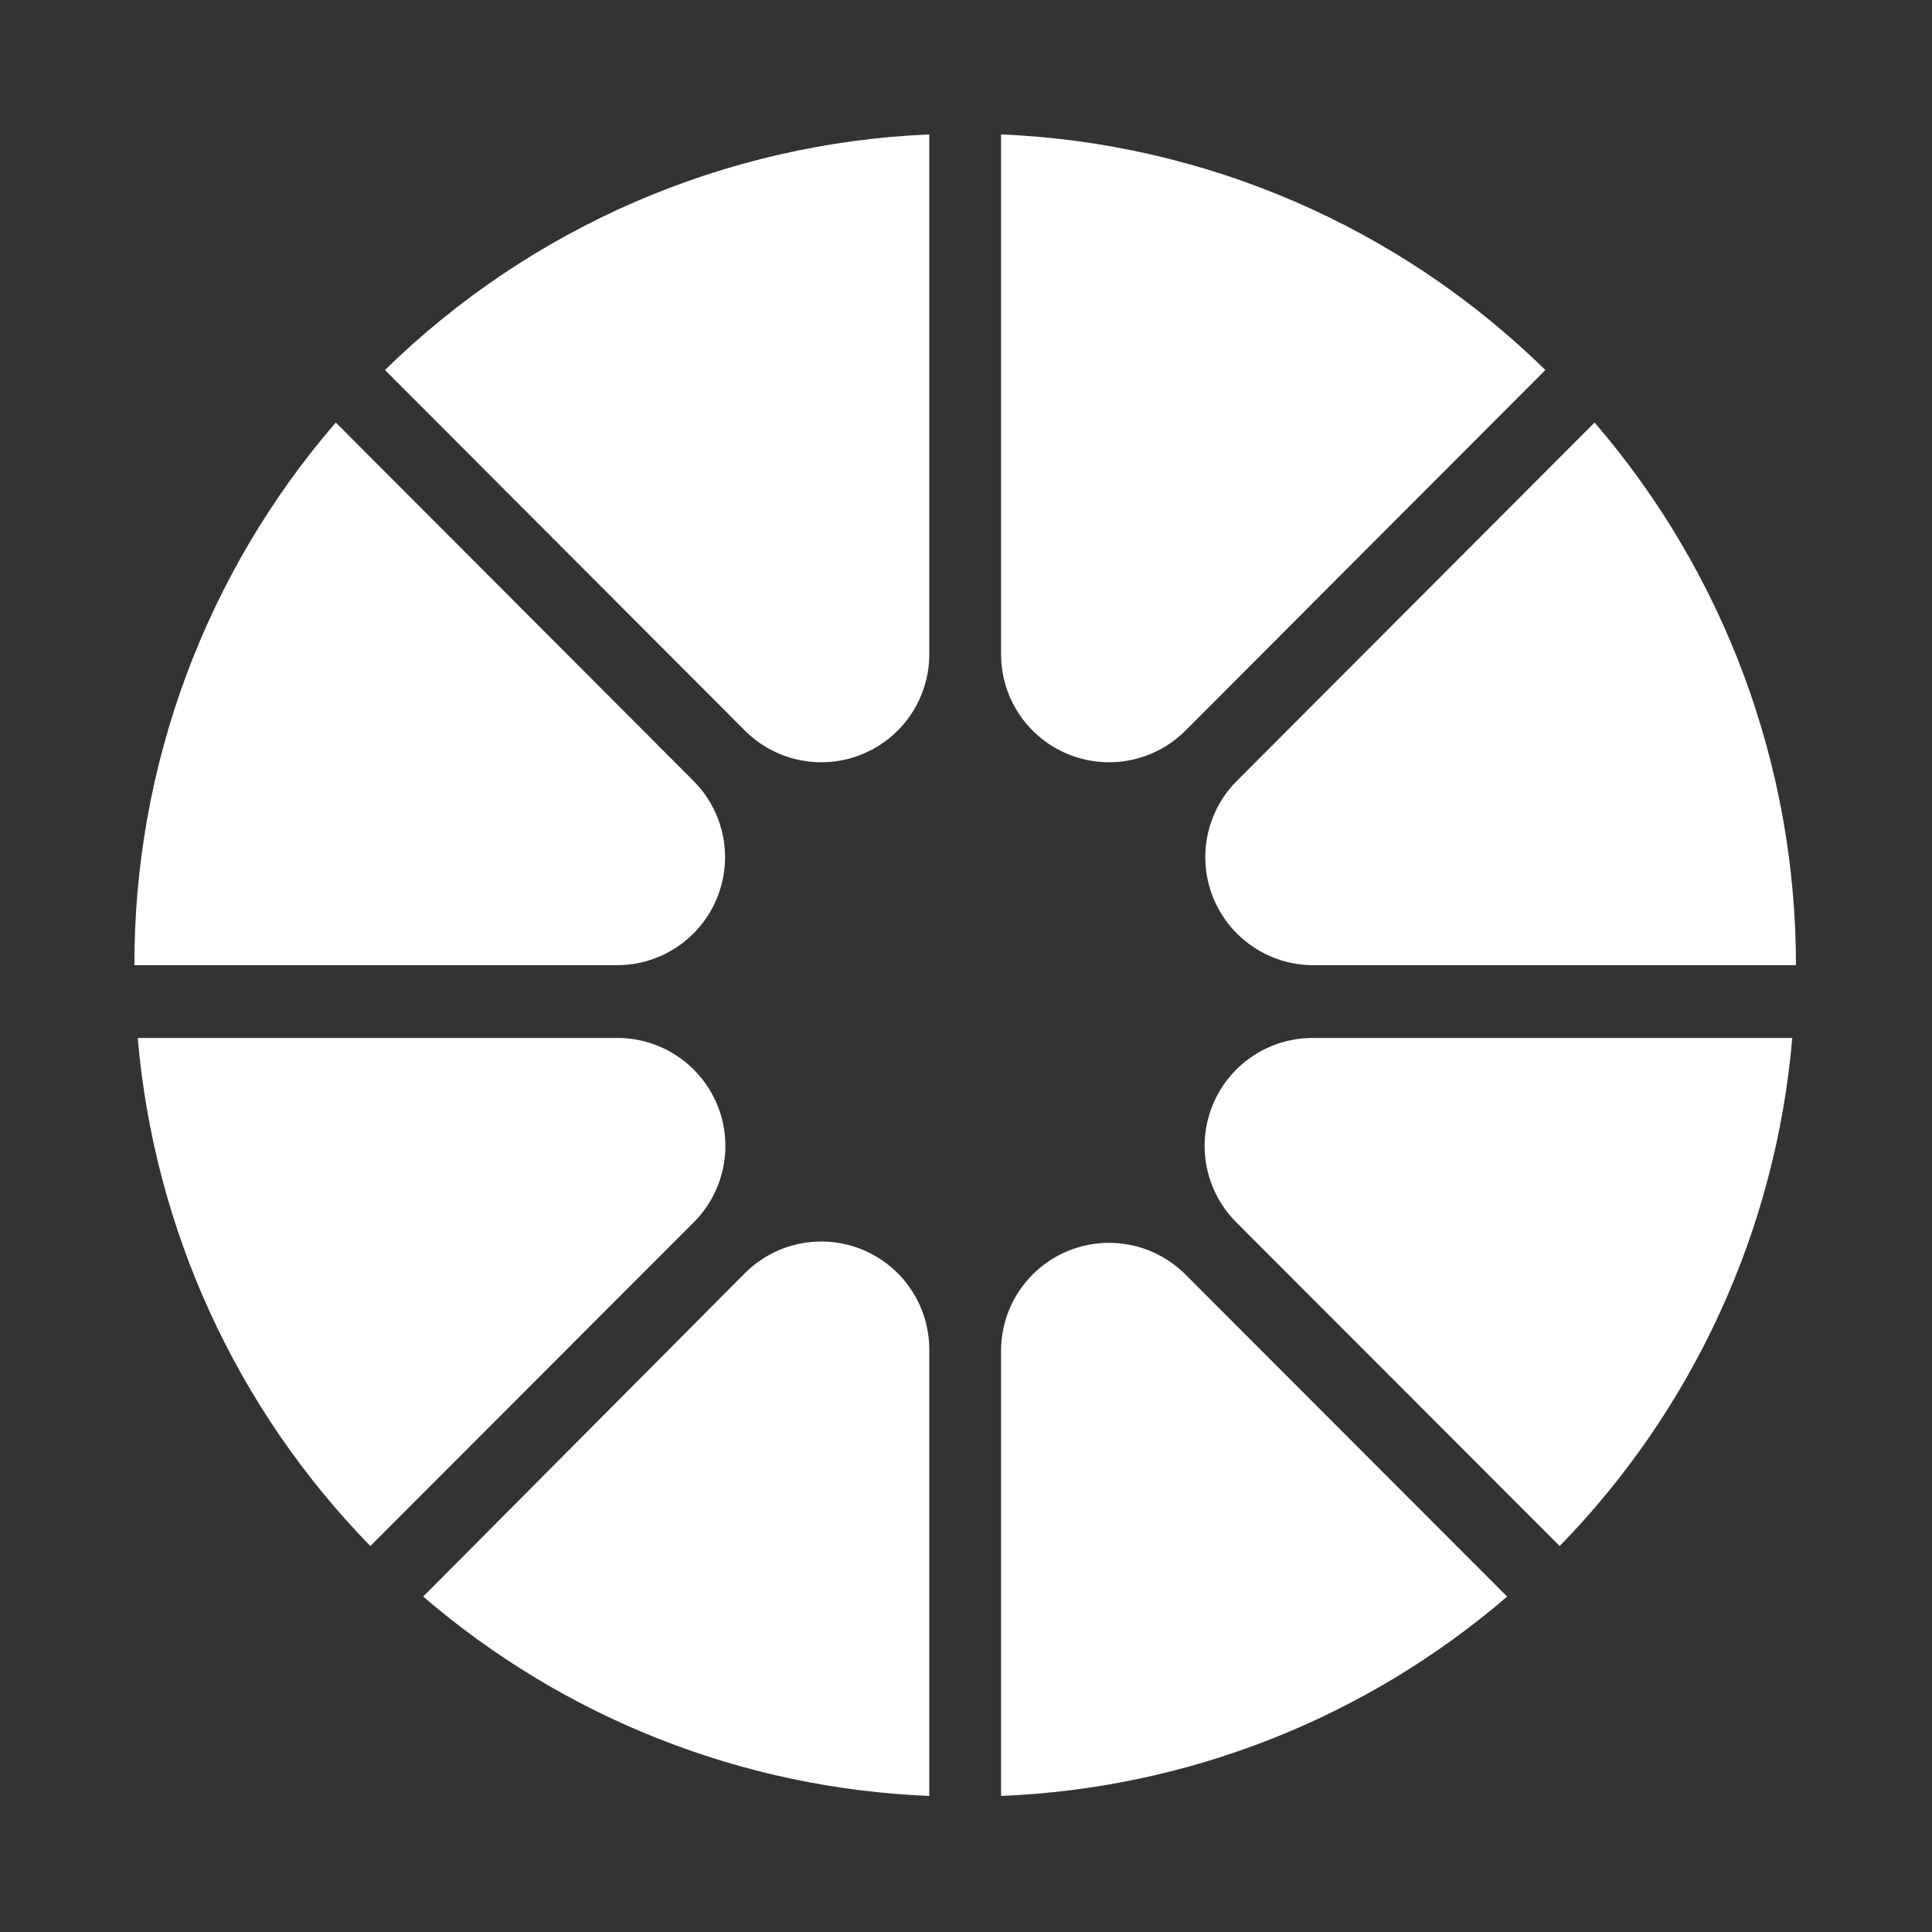
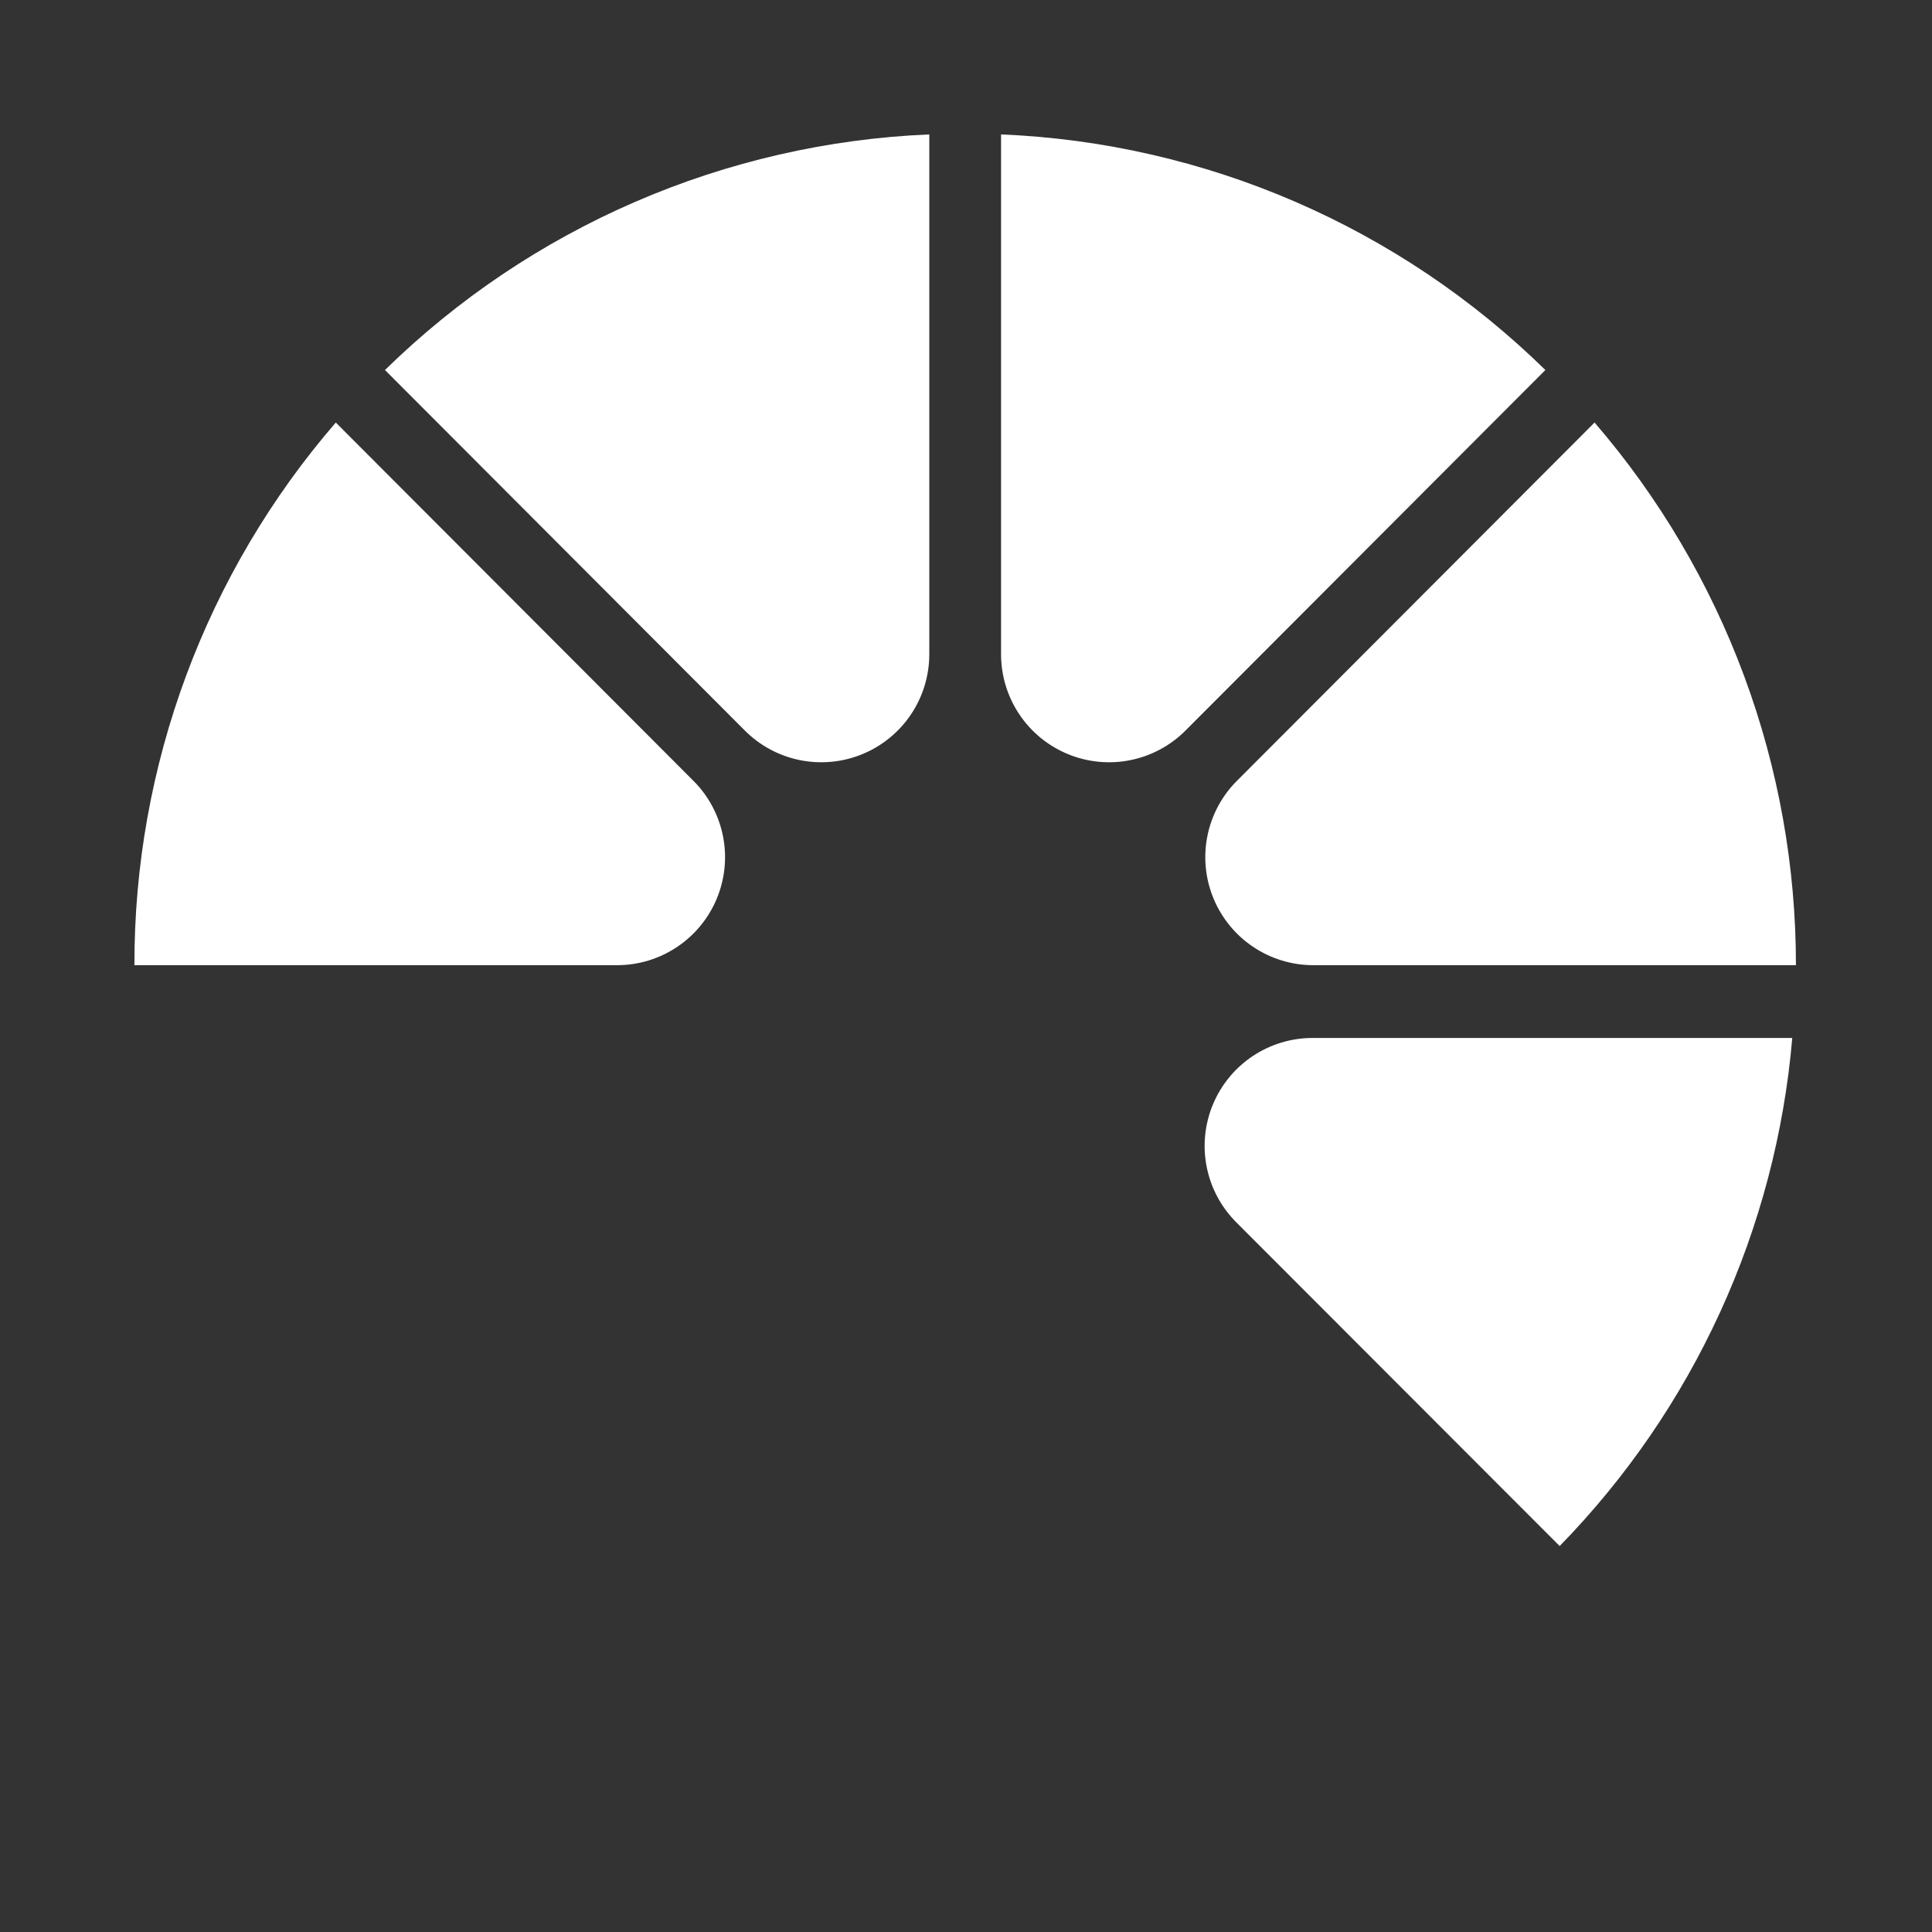
<svg xmlns="http://www.w3.org/2000/svg" width="500" zoomAndPan="magnify" viewBox="0 0 375 375" height="500" preserveAspectRatio="xMidYMid meet" version="1.0">
  <rect x="0" y="0" width="375" height="375" fill="#333333" stroke="none" />
  <defs>
    <clipPath id="9275a77afe">
      <path d="M 233 82 L 348.59 82 L 348.59 188 L 233 188 Z M 233 82 " clip-rule="nonzero" />
    </clipPath>
    <clipPath id="06390ac9b2">
      <path d="M 194 26.09 L 300 26.09 L 300 148 L 194 148 Z M 194 26.09 " clip-rule="nonzero" />
    </clipPath>
    <clipPath id="a4d680be36">
      <path d="M 74 26.09 L 181 26.09 L 181 148 L 74 148 Z M 74 26.09 " clip-rule="nonzero" />
    </clipPath>
    <clipPath id="32af1438b0">
-       <path d="M 194 241 L 293 241 L 293 348.59 L 194 348.59 Z M 194 241 " clip-rule="nonzero" />
-     </clipPath>
+       </clipPath>
    <clipPath id="ebb4fbbc22">
      <path d="M 26.09 201 L 141 201 L 141 301 L 26.09 301 Z M 26.09 201 " clip-rule="nonzero" />
    </clipPath>
    <clipPath id="be6a701375">
      <path d="M 26.09 82 L 141 82 L 141 188 L 26.09 188 Z M 26.09 82 " clip-rule="nonzero" />
    </clipPath>
    <clipPath id="3a8e82b6ef">
-       <path d="M 82 240 L 181 240 L 181 348.59 L 82 348.59 Z M 82 240 " clip-rule="nonzero" />
-     </clipPath>
+       </clipPath>
  </defs>
  <g clip-path="url(#9275a77afe)">
    <path fill="#ffffff" d="M 309.504 82.012 L 239.973 151.672 C 239.25 152.402 238.59 153.18 237.984 154.008 C 237.379 154.836 236.84 155.703 236.359 156.609 C 235.883 157.52 235.473 158.453 235.133 159.422 C 234.793 160.391 234.527 161.375 234.332 162.383 C 234.137 163.391 234.016 164.406 233.969 165.43 C 233.922 166.453 233.949 167.477 234.055 168.496 C 234.156 169.516 234.336 170.523 234.586 171.516 C 234.84 172.512 235.16 173.48 235.555 174.426 C 235.949 175.375 236.41 176.285 236.938 177.164 C 237.465 178.043 238.055 178.879 238.703 179.672 C 239.355 180.465 240.059 181.207 240.816 181.895 C 241.578 182.586 242.383 183.215 243.234 183.785 C 244.086 184.355 244.973 184.863 245.898 185.305 C 246.824 185.746 247.777 186.117 248.758 186.418 C 249.738 186.719 250.734 186.945 251.746 187.102 C 252.762 187.254 253.781 187.336 254.805 187.34 L 348.59 187.34 C 348.59 182.555 348.383 177.781 347.957 173.012 C 347.535 168.246 346.902 163.512 346.059 158.801 C 345.215 154.09 344.16 149.43 342.902 144.812 C 341.641 140.195 340.18 135.645 338.516 131.16 C 336.852 126.676 334.992 122.273 332.934 117.953 C 330.879 113.633 328.633 109.41 326.199 105.293 C 323.77 101.172 321.156 97.168 318.371 93.281 C 315.582 89.391 312.625 85.637 309.504 82.012 Z M 309.504 82.012 " fill-opacity="1" fill-rule="nonzero" />
  </g>
  <path fill="#ffffff" d="M 239.973 237.262 L 302.73 300.086 C 305.953 296.785 309.027 293.352 311.953 289.785 C 314.879 286.223 317.648 282.535 320.258 278.734 C 322.867 274.93 325.309 271.02 327.582 267.008 C 329.855 262.996 331.949 258.891 333.871 254.695 C 335.793 250.504 337.527 246.234 339.082 241.891 C 340.633 237.547 341.996 233.145 343.172 228.684 C 344.344 224.223 345.324 219.723 346.109 215.176 C 346.898 210.633 347.488 206.059 347.879 201.465 L 254.805 201.465 C 253.773 201.465 252.75 201.539 251.727 201.688 C 250.707 201.84 249.703 202.062 248.715 202.363 C 247.727 202.66 246.766 203.031 245.836 203.469 C 244.902 203.91 244.004 204.418 243.148 204.988 C 242.289 205.562 241.477 206.195 240.711 206.887 C 239.949 207.578 239.238 208.324 238.582 209.121 C 237.93 209.918 237.336 210.762 236.805 211.645 C 236.273 212.531 235.812 213.449 235.418 214.402 C 235.02 215.355 234.699 216.332 234.449 217.332 C 234.195 218.332 234.02 219.348 233.918 220.375 C 233.82 221.402 233.793 222.43 233.844 223.461 C 233.895 224.492 234.023 225.512 234.223 226.523 C 234.426 227.535 234.699 228.527 235.047 229.5 C 235.395 230.469 235.812 231.41 236.301 232.32 C 236.785 233.23 237.34 234.098 237.953 234.926 C 238.57 235.754 239.242 236.535 239.973 237.262 Z M 239.973 237.262 " fill-opacity="1" fill-rule="nonzero" />
  <g clip-path="url(#06390ac9b2)">
    <path fill="#ffffff" d="M 230.102 141.801 L 299.957 71.82 C 296.449 68.383 292.797 65.113 288.988 62.012 C 285.184 58.906 281.242 55.988 277.172 53.246 C 273.098 50.508 268.906 47.961 264.598 45.605 C 260.289 43.25 255.883 41.098 251.375 39.145 C 246.871 37.195 242.285 35.457 237.621 33.926 C 232.953 32.398 228.227 31.086 223.441 29.992 C 218.656 28.895 213.828 28.023 208.965 27.371 C 204.098 26.719 199.211 26.293 194.305 26.09 L 194.305 126.969 C 194.305 128 194.379 129.023 194.527 130.047 C 194.68 131.066 194.902 132.07 195.203 133.059 C 195.5 134.047 195.871 135.008 196.312 135.938 C 196.75 136.871 197.258 137.77 197.832 138.625 C 198.402 139.484 199.035 140.297 199.727 141.062 C 200.422 141.824 201.164 142.535 201.961 143.191 C 202.758 143.844 203.602 144.438 204.484 144.969 C 205.371 145.5 206.289 145.961 207.242 146.355 C 208.195 146.754 209.172 147.074 210.172 147.324 C 211.176 147.578 212.188 147.754 213.215 147.852 C 214.242 147.953 215.27 147.98 216.301 147.93 C 217.332 147.879 218.352 147.75 219.363 147.551 C 220.375 147.348 221.367 147.074 222.34 146.727 C 223.309 146.379 224.25 145.961 225.16 145.473 C 226.07 144.988 226.938 144.434 227.766 143.82 C 228.594 143.203 229.375 142.531 230.102 141.801 Z M 230.102 141.801 " fill-opacity="1" fill-rule="nonzero" />
  </g>
  <g clip-path="url(#a4d680be36)">
    <path fill="#ffffff" d="M 144.574 141.801 C 145.305 142.531 146.082 143.203 146.91 143.82 C 147.738 144.434 148.609 144.988 149.52 145.473 C 150.43 145.961 151.367 146.379 152.34 146.727 C 153.312 147.074 154.301 147.348 155.312 147.551 C 156.328 147.75 157.348 147.879 158.379 147.93 C 159.41 147.98 160.438 147.953 161.465 147.852 C 162.492 147.754 163.504 147.578 164.504 147.324 C 165.508 147.074 166.484 146.754 167.438 146.355 C 168.391 145.961 169.309 145.5 170.191 144.969 C 171.078 144.438 171.918 143.844 172.715 143.191 C 173.512 142.535 174.258 141.824 174.949 141.062 C 175.645 140.297 176.277 139.484 176.848 138.625 C 177.422 137.77 177.926 136.871 178.367 135.938 C 178.809 135.008 179.176 134.047 179.477 133.059 C 179.773 132.07 180 131.066 180.148 130.047 C 180.301 129.023 180.375 128 180.375 126.969 L 180.375 26.09 C 175.469 26.297 170.582 26.727 165.719 27.379 C 160.852 28.035 156.027 28.91 151.242 30.008 C 146.457 31.105 141.73 32.418 137.066 33.945 C 132.402 35.477 127.816 37.215 123.312 39.168 C 118.805 41.117 114.398 43.27 110.09 45.625 C 105.781 47.977 101.59 50.523 97.516 53.262 C 93.441 56 89.5 58.918 85.695 62.02 C 81.887 65.117 78.23 68.387 74.723 71.82 Z M 144.574 141.801 " fill-opacity="1" fill-rule="nonzero" />
  </g>
  <g clip-path="url(#32af1438b0)">
    <path fill="#ffffff" d="M 194.305 261.965 L 194.305 348.59 C 198.785 348.41 203.254 348.043 207.703 347.488 C 212.156 346.938 216.574 346.195 220.965 345.273 C 225.355 344.348 229.695 343.242 233.992 341.953 C 238.289 340.664 242.523 339.195 246.695 337.555 C 250.871 335.91 254.969 334.094 258.988 332.105 C 263.008 330.117 266.941 327.965 270.781 325.648 C 274.621 323.328 278.355 320.855 281.988 318.223 C 285.621 315.594 289.141 312.816 292.539 309.891 L 230.102 247.387 C 229.379 246.664 228.602 245.992 227.781 245.379 C 226.957 244.766 226.094 244.219 225.188 243.73 C 224.285 243.246 223.348 242.828 222.383 242.48 C 221.418 242.133 220.434 241.855 219.426 241.652 C 218.422 241.449 217.406 241.32 216.379 241.266 C 215.355 241.211 214.332 241.23 213.309 241.328 C 212.289 241.422 211.277 241.594 210.281 241.836 C 209.285 242.082 208.312 242.395 207.359 242.785 C 206.41 243.172 205.492 243.625 204.609 244.148 C 203.727 244.668 202.883 245.254 202.086 245.898 C 201.289 246.543 200.543 247.242 199.848 247.996 C 199.152 248.754 198.516 249.555 197.938 250.402 C 197.359 251.25 196.848 252.137 196.398 253.062 C 195.953 253.984 195.574 254.938 195.266 255.918 C 194.961 256.895 194.727 257.891 194.562 258.906 C 194.402 259.918 194.316 260.938 194.305 261.965 Z M 194.305 261.965 " fill-opacity="1" fill-rule="nonzero" />
  </g>
  <g clip-path="url(#ebb4fbbc22)">
-     <path fill="#ffffff" d="M 119.871 201.465 L 26.734 201.465 C 27.129 206.059 27.719 210.633 28.504 215.176 C 29.289 219.723 30.27 224.223 31.445 228.684 C 32.617 233.145 33.98 237.547 35.535 241.891 C 37.086 246.234 38.824 250.504 40.742 254.695 C 42.664 258.891 44.758 262.996 47.031 267.008 C 49.305 271.02 51.746 274.93 54.355 278.734 C 56.965 282.535 59.734 286.223 62.66 289.785 C 65.586 293.352 68.664 296.785 71.883 300.086 L 134.645 237.262 C 135.371 236.535 136.043 235.758 136.66 234.93 C 137.273 234.102 137.824 233.234 138.309 232.328 C 138.797 231.418 139.215 230.48 139.562 229.508 C 139.91 228.539 140.184 227.551 140.387 226.539 C 140.59 225.527 140.715 224.508 140.77 223.48 C 140.82 222.449 140.797 221.422 140.695 220.398 C 140.598 219.371 140.422 218.359 140.172 217.359 C 139.926 216.359 139.602 215.383 139.211 214.43 C 138.816 213.48 138.355 212.562 137.828 211.676 C 137.301 210.793 136.707 209.949 136.055 209.152 C 135.402 208.355 134.695 207.609 133.934 206.918 C 133.172 206.223 132.363 205.59 131.508 205.016 C 130.652 204.441 129.758 203.934 128.828 203.492 C 127.895 203.051 126.938 202.68 125.953 202.379 C 124.969 202.078 123.965 201.852 122.945 201.695 C 121.926 201.543 120.902 201.465 119.871 201.465 Z M 119.871 201.465 " fill-opacity="1" fill-rule="nonzero" />
-   </g>
+     </g>
  <g clip-path="url(#be6a701375)">
    <path fill="#ffffff" d="M 134.707 151.672 L 65.176 82.012 C 62.047 85.633 59.086 89.387 56.293 93.27 C 53.5 97.156 50.887 101.16 48.453 105.277 C 46.016 109.398 43.77 113.617 41.711 117.938 C 39.652 122.258 37.793 126.66 36.125 131.148 C 34.461 135.633 33 140.184 31.742 144.801 C 30.484 149.418 29.434 154.082 28.594 158.793 C 27.75 163.504 27.121 168.242 26.703 173.012 C 26.285 177.777 26.082 182.555 26.09 187.34 L 119.871 187.34 C 120.898 187.336 121.918 187.254 122.93 187.102 C 123.945 186.945 124.941 186.719 125.922 186.418 C 126.902 186.117 127.855 185.746 128.781 185.305 C 129.707 184.863 130.594 184.355 131.445 183.785 C 132.297 183.215 133.102 182.586 133.859 181.895 C 134.621 181.207 135.324 180.465 135.977 179.672 C 136.625 178.879 137.215 178.043 137.742 177.164 C 138.27 176.285 138.73 175.375 139.125 174.426 C 139.52 173.48 139.84 172.512 140.09 171.516 C 140.344 170.523 140.52 169.516 140.625 168.496 C 140.727 167.477 140.758 166.453 140.711 165.43 C 140.664 164.406 140.543 163.391 140.348 162.383 C 140.152 161.375 139.883 160.391 139.543 159.422 C 139.203 158.453 138.797 157.52 138.316 156.609 C 137.84 155.703 137.297 154.836 136.695 154.008 C 136.09 153.18 135.426 152.402 134.707 151.672 Z M 134.707 151.672 " fill-opacity="1" fill-rule="nonzero" />
  </g>
  <g clip-path="url(#3a8e82b6ef)">
-     <path fill="#ffffff" d="M 144.574 247.129 L 82.141 309.891 C 85.539 312.816 89.055 315.594 92.688 318.223 C 96.32 320.855 100.059 323.328 103.898 325.648 C 107.738 327.965 111.668 330.117 115.691 332.105 C 119.711 334.094 123.809 335.91 127.98 337.555 C 132.156 339.195 136.391 340.664 140.684 341.953 C 144.98 343.242 149.324 344.348 153.715 345.273 C 158.102 346.195 162.523 346.938 166.973 347.488 C 171.426 348.043 175.891 348.41 180.375 348.59 L 180.375 261.965 C 180.375 260.934 180.301 259.906 180.148 258.887 C 180 257.867 179.773 256.863 179.477 255.875 C 179.176 254.887 178.809 253.926 178.367 252.992 C 177.926 252.062 177.422 251.164 176.848 250.309 C 176.277 249.449 175.645 248.637 174.949 247.871 C 174.258 247.105 173.512 246.398 172.715 245.742 C 171.918 245.086 171.078 244.496 170.191 243.965 C 169.309 243.434 168.391 242.969 167.438 242.574 C 166.484 242.18 165.508 241.859 164.504 241.605 C 163.504 241.355 162.492 241.18 161.465 241.078 C 160.438 240.977 159.41 240.953 158.379 241.004 C 157.348 241.055 156.328 241.18 155.312 241.383 C 154.301 241.586 153.312 241.859 152.34 242.207 C 151.367 242.555 150.43 242.973 149.52 243.461 C 148.609 243.945 147.738 244.496 146.91 245.113 C 146.082 245.727 145.305 246.402 144.574 247.129 Z M 144.574 247.129 " fill-opacity="1" fill-rule="nonzero" />
-   </g>
+     </g>
</svg>